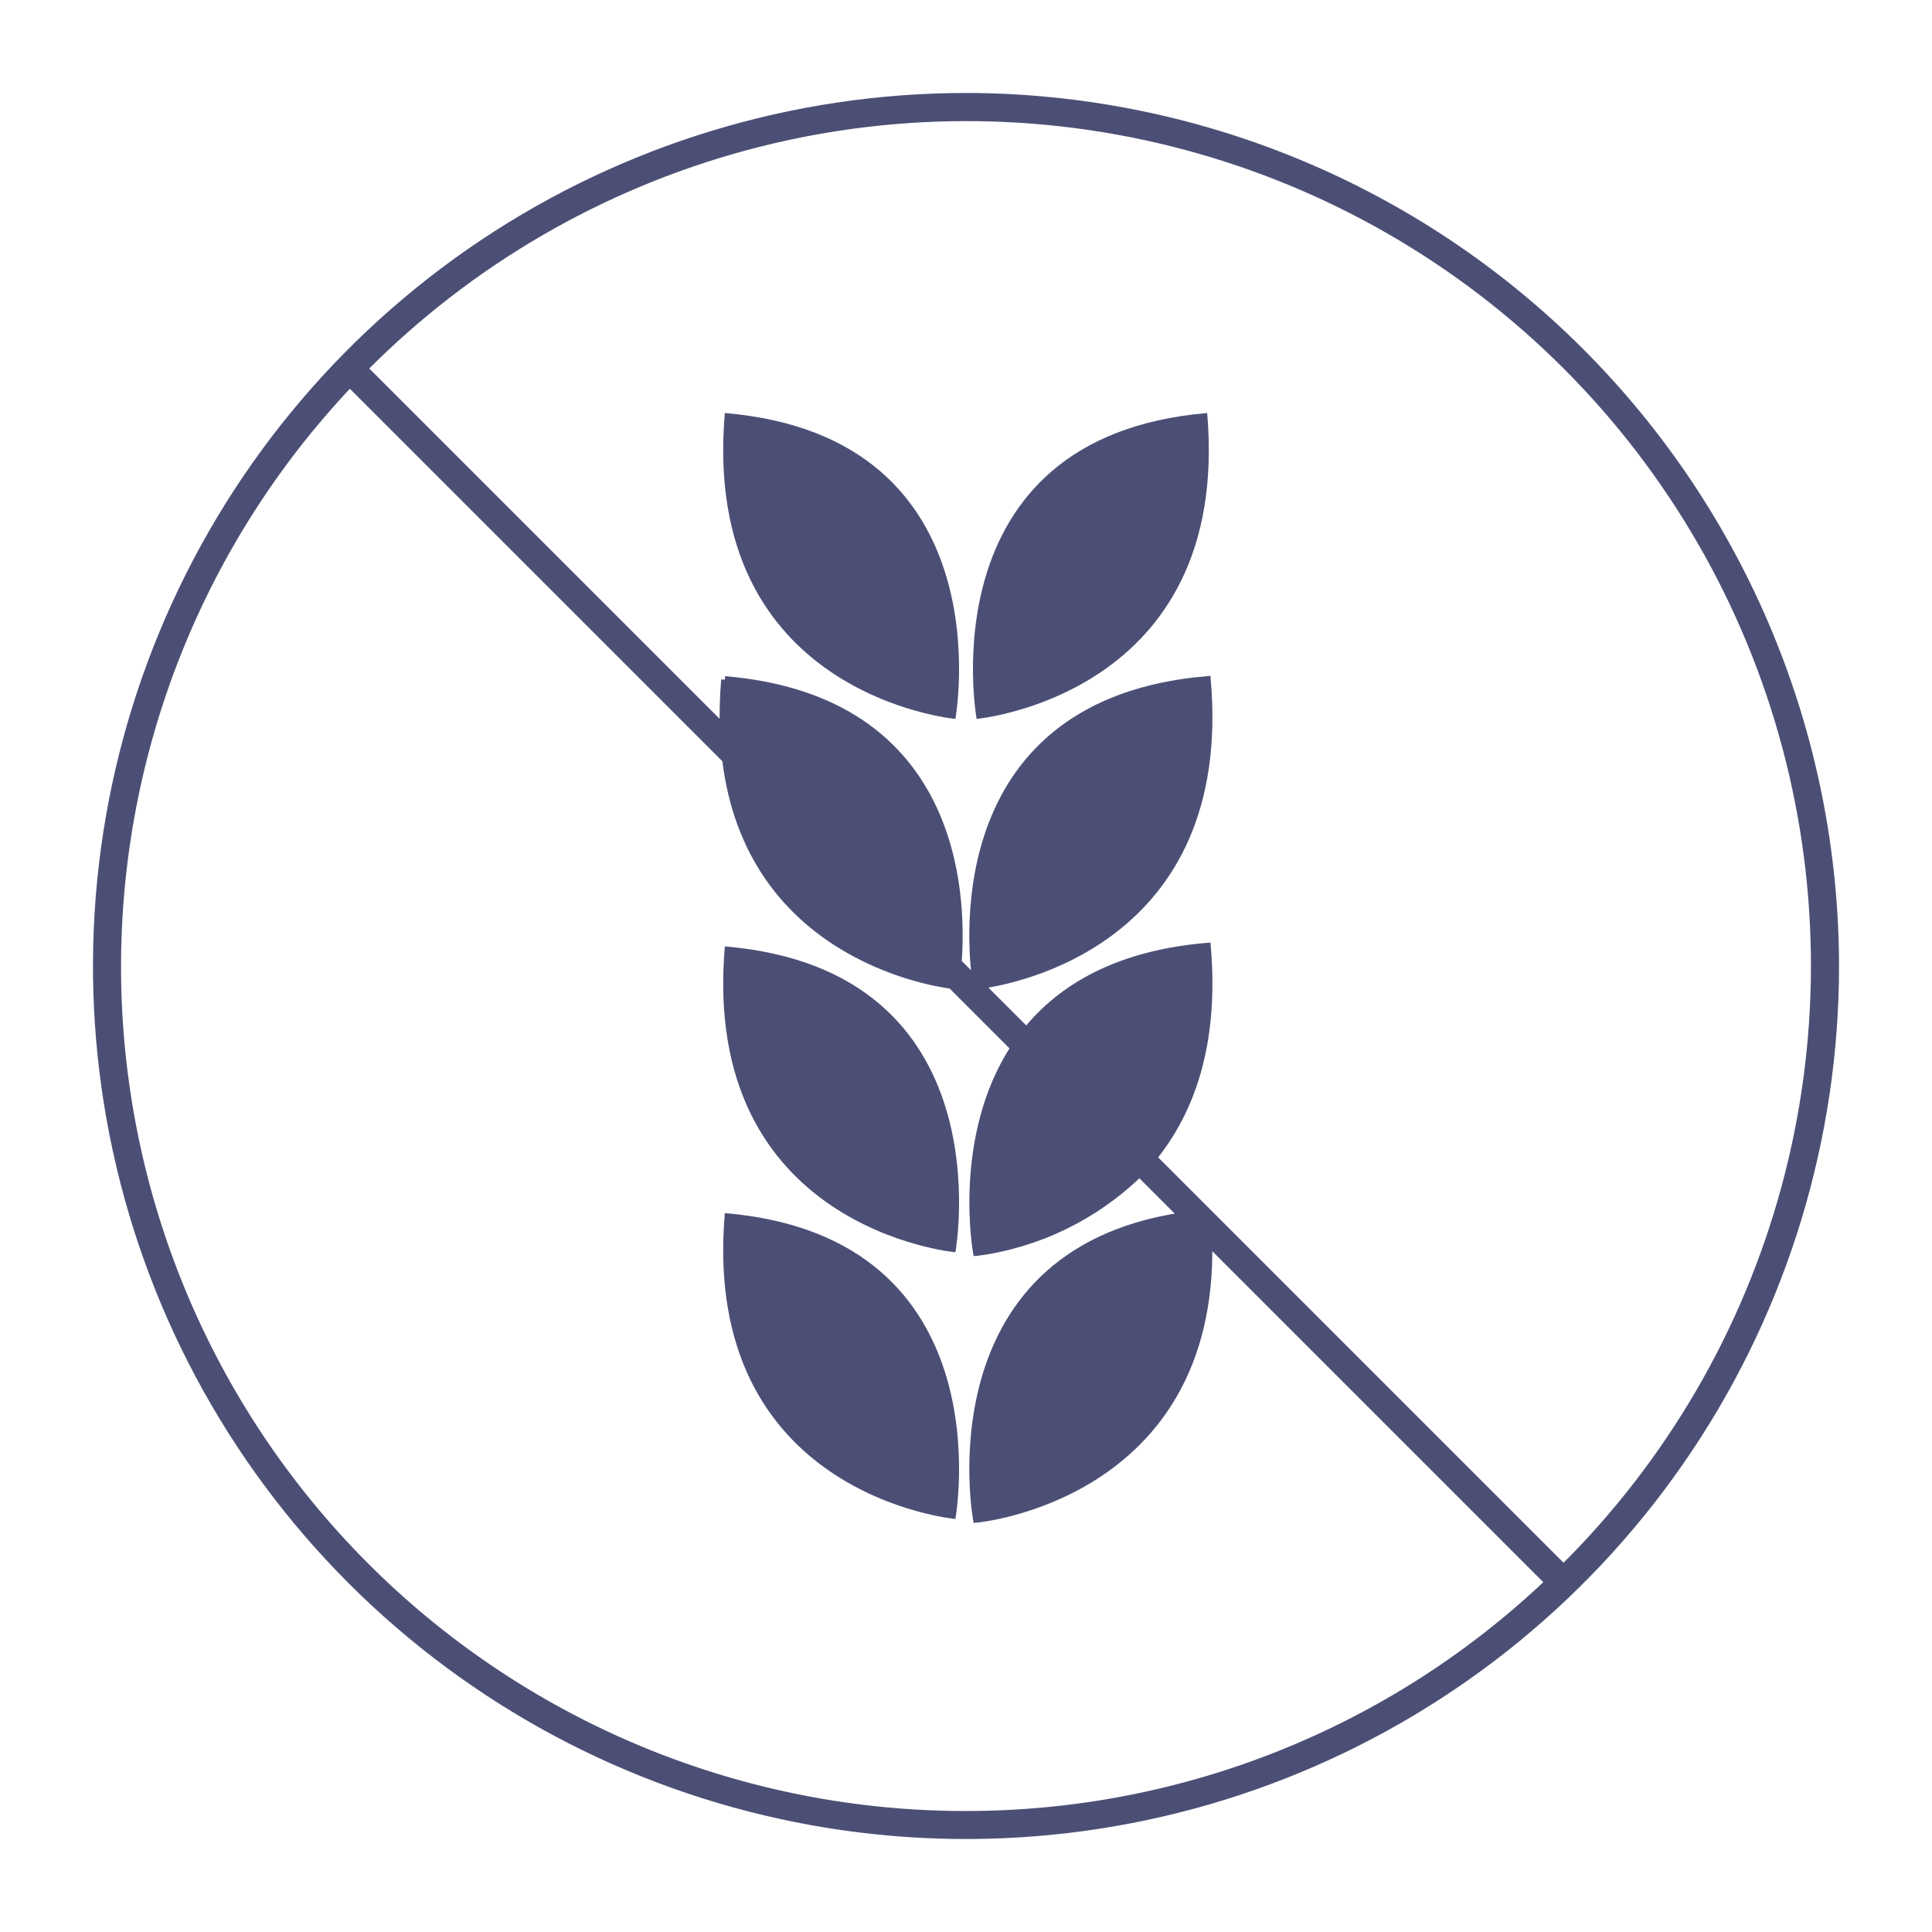
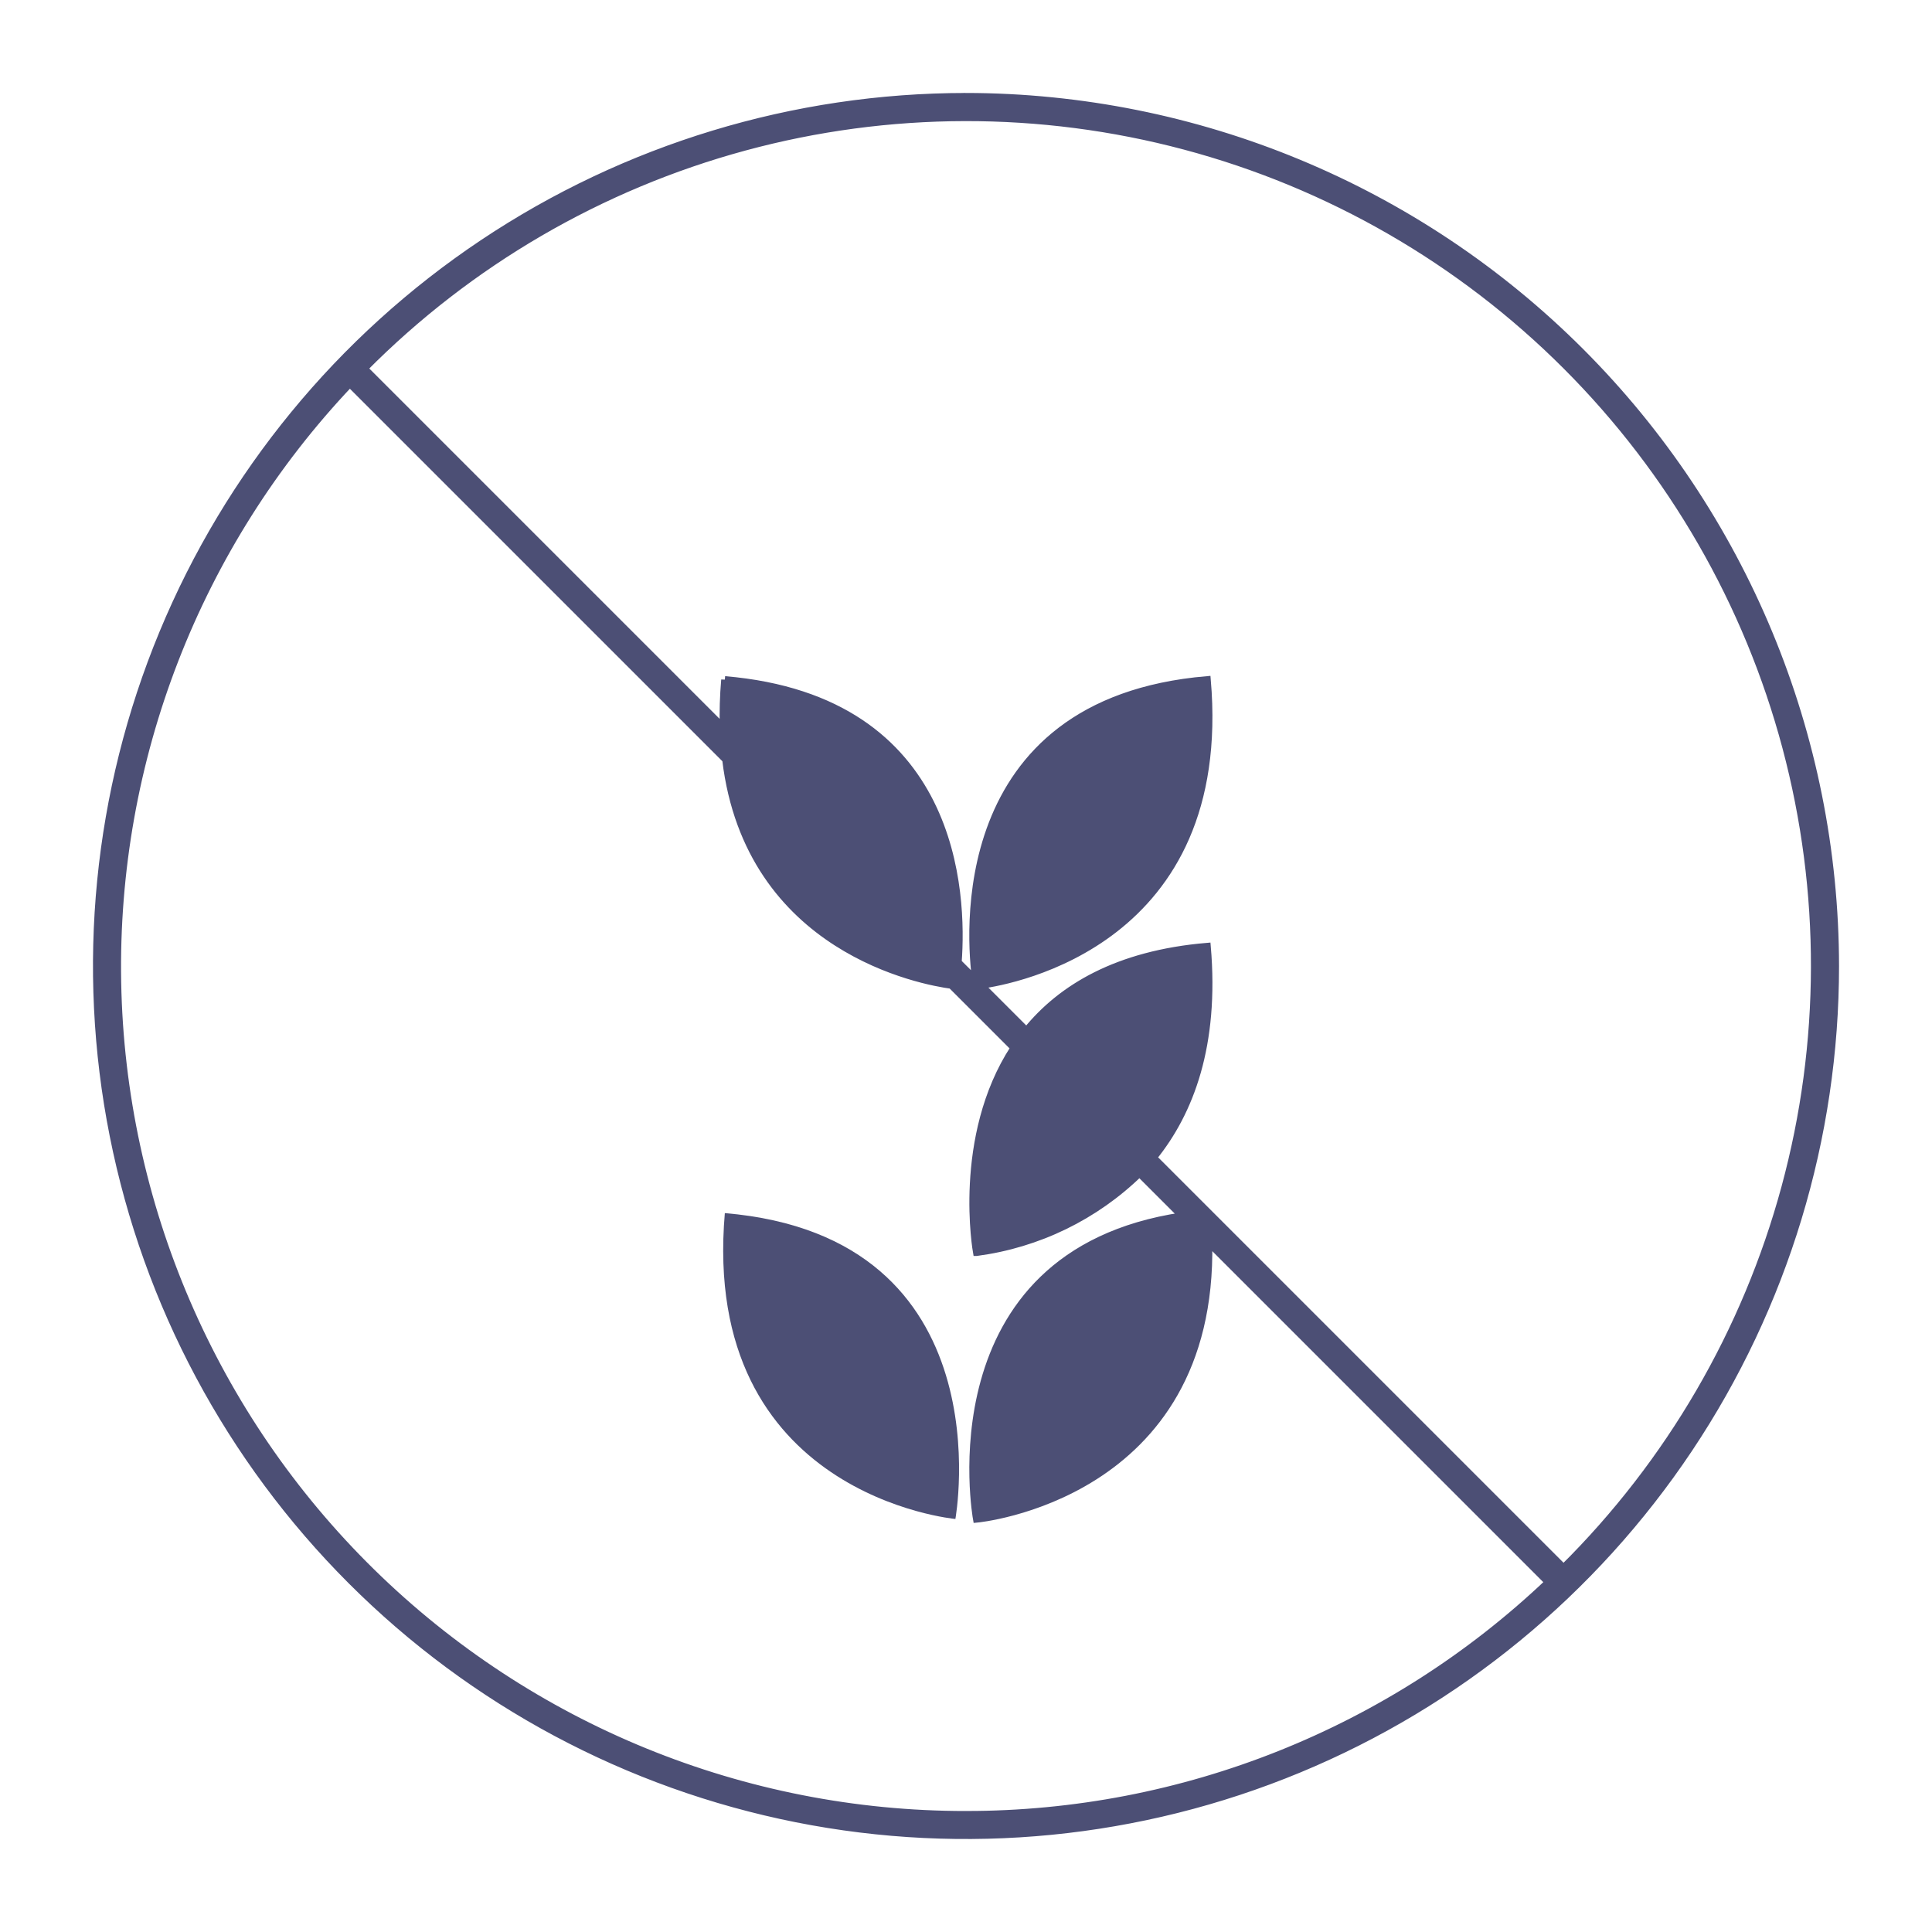
<svg xmlns="http://www.w3.org/2000/svg" fill="none" viewBox="0 0 1600 1600" height="1600" width="1600">
  <path stroke-width="6" stroke="#4C4F75" fill="#4C4F75" d="M800 80C657.6 80.005 518.4 122.229 399.987 201.344C281.585 280.459 189.307 392.904 134.813 524.464C80.319 656.027 66.058 800.797 93.84 940.464C121.621 1080.13 190.195 1208.41 290.893 1309.1C391.587 1409.8 519.88 1478.37 659.547 1506.16C799.213 1533.94 943.973 1519.68 1075.55 1465.18C1207.11 1410.69 1319.56 1318.41 1398.67 1200C1477.78 1081.6 1520.01 942.397 1520.01 799.984C1519.79 609.104 1443.86 426.091 1308.89 291.104C1173.91 156.131 990.899 80.197 800.005 79.984L800 80ZM800 1502.8C615.88 1502.95 439.08 1430.77 307.667 1301.83C176.245 1172.89 100.72 997.493 97.36 813.4C94.001 629.32 163.068 451.28 289.693 317.627L601.093 629.027C620.083 786.813 764.6 812.72 787.92 815.853L839.868 867.801C791.524 941.807 808.795 1037.12 808.795 1037.12H808.8C859.638 1030.38 906.93 1007.38 943.626 971.564L979.143 1007.08C768.769 1038.44 808.796 1257.99 808.796 1257.99C808.796 1257.99 1005.05 1240.07 1000.94 1028.88L1282.41 1310.35C1152.23 1433.98 979.529 1502.87 799.996 1502.79L800 1502.8ZM1294.88 1298.47L955.107 958.693C985.612 921.021 1006.77 865.548 999.716 783.827C925.08 790.129 878.743 818.311 850.116 853.696L812.261 815.841C839.136 812.185 1018.43 779.612 999.715 562.961C785.288 581.071 803.648 779.348 808.101 811.695L793.404 796.997C797.638 740.752 792.805 579.224 600.271 562.971V562.965C599.12 576.168 598.718 589.429 599.078 602.673L301.571 305.167H301.576C388.618 217.369 497.296 154.1 616.63 121.753C735.963 89.415 861.71 89.139 981.176 120.967C1100.64 152.795 1209.6 215.592 1297.02 303.02C1384.44 390.442 1447.24 499.394 1479.07 618.86C1510.9 738.327 1510.63 864.074 1478.28 983.407C1445.94 1102.73 1382.67 1211.42 1294.87 1298.46L1294.88 1298.47Z" />
  <path fill="#4C4F75" d="M600.28 1004.64C580.056 1238.76 791.213 1257.95 791.213 1257.95C791.213 1257.95 833.812 1024.36 600.28 1004.64Z" />
-   <path fill="#4C4F75" d="M600.28 783.773C580.056 1017.89 791.213 1037.08 791.213 1037.08C791.213 1037.08 833.812 803.493 600.28 783.773Z" />
-   <path fill="#4C4F75" d="M600.28 342.053C580.056 576.173 791.213 595.36 791.213 595.36C791.213 595.36 833.812 361.773 600.28 342.053Z" />
-   <path fill="#4C4F75" d="M808.8 595.36C808.8 595.36 1019.95 576.172 999.733 342.053C766.213 361.777 808.8 595.36 808.8 595.36Z" />
</svg>